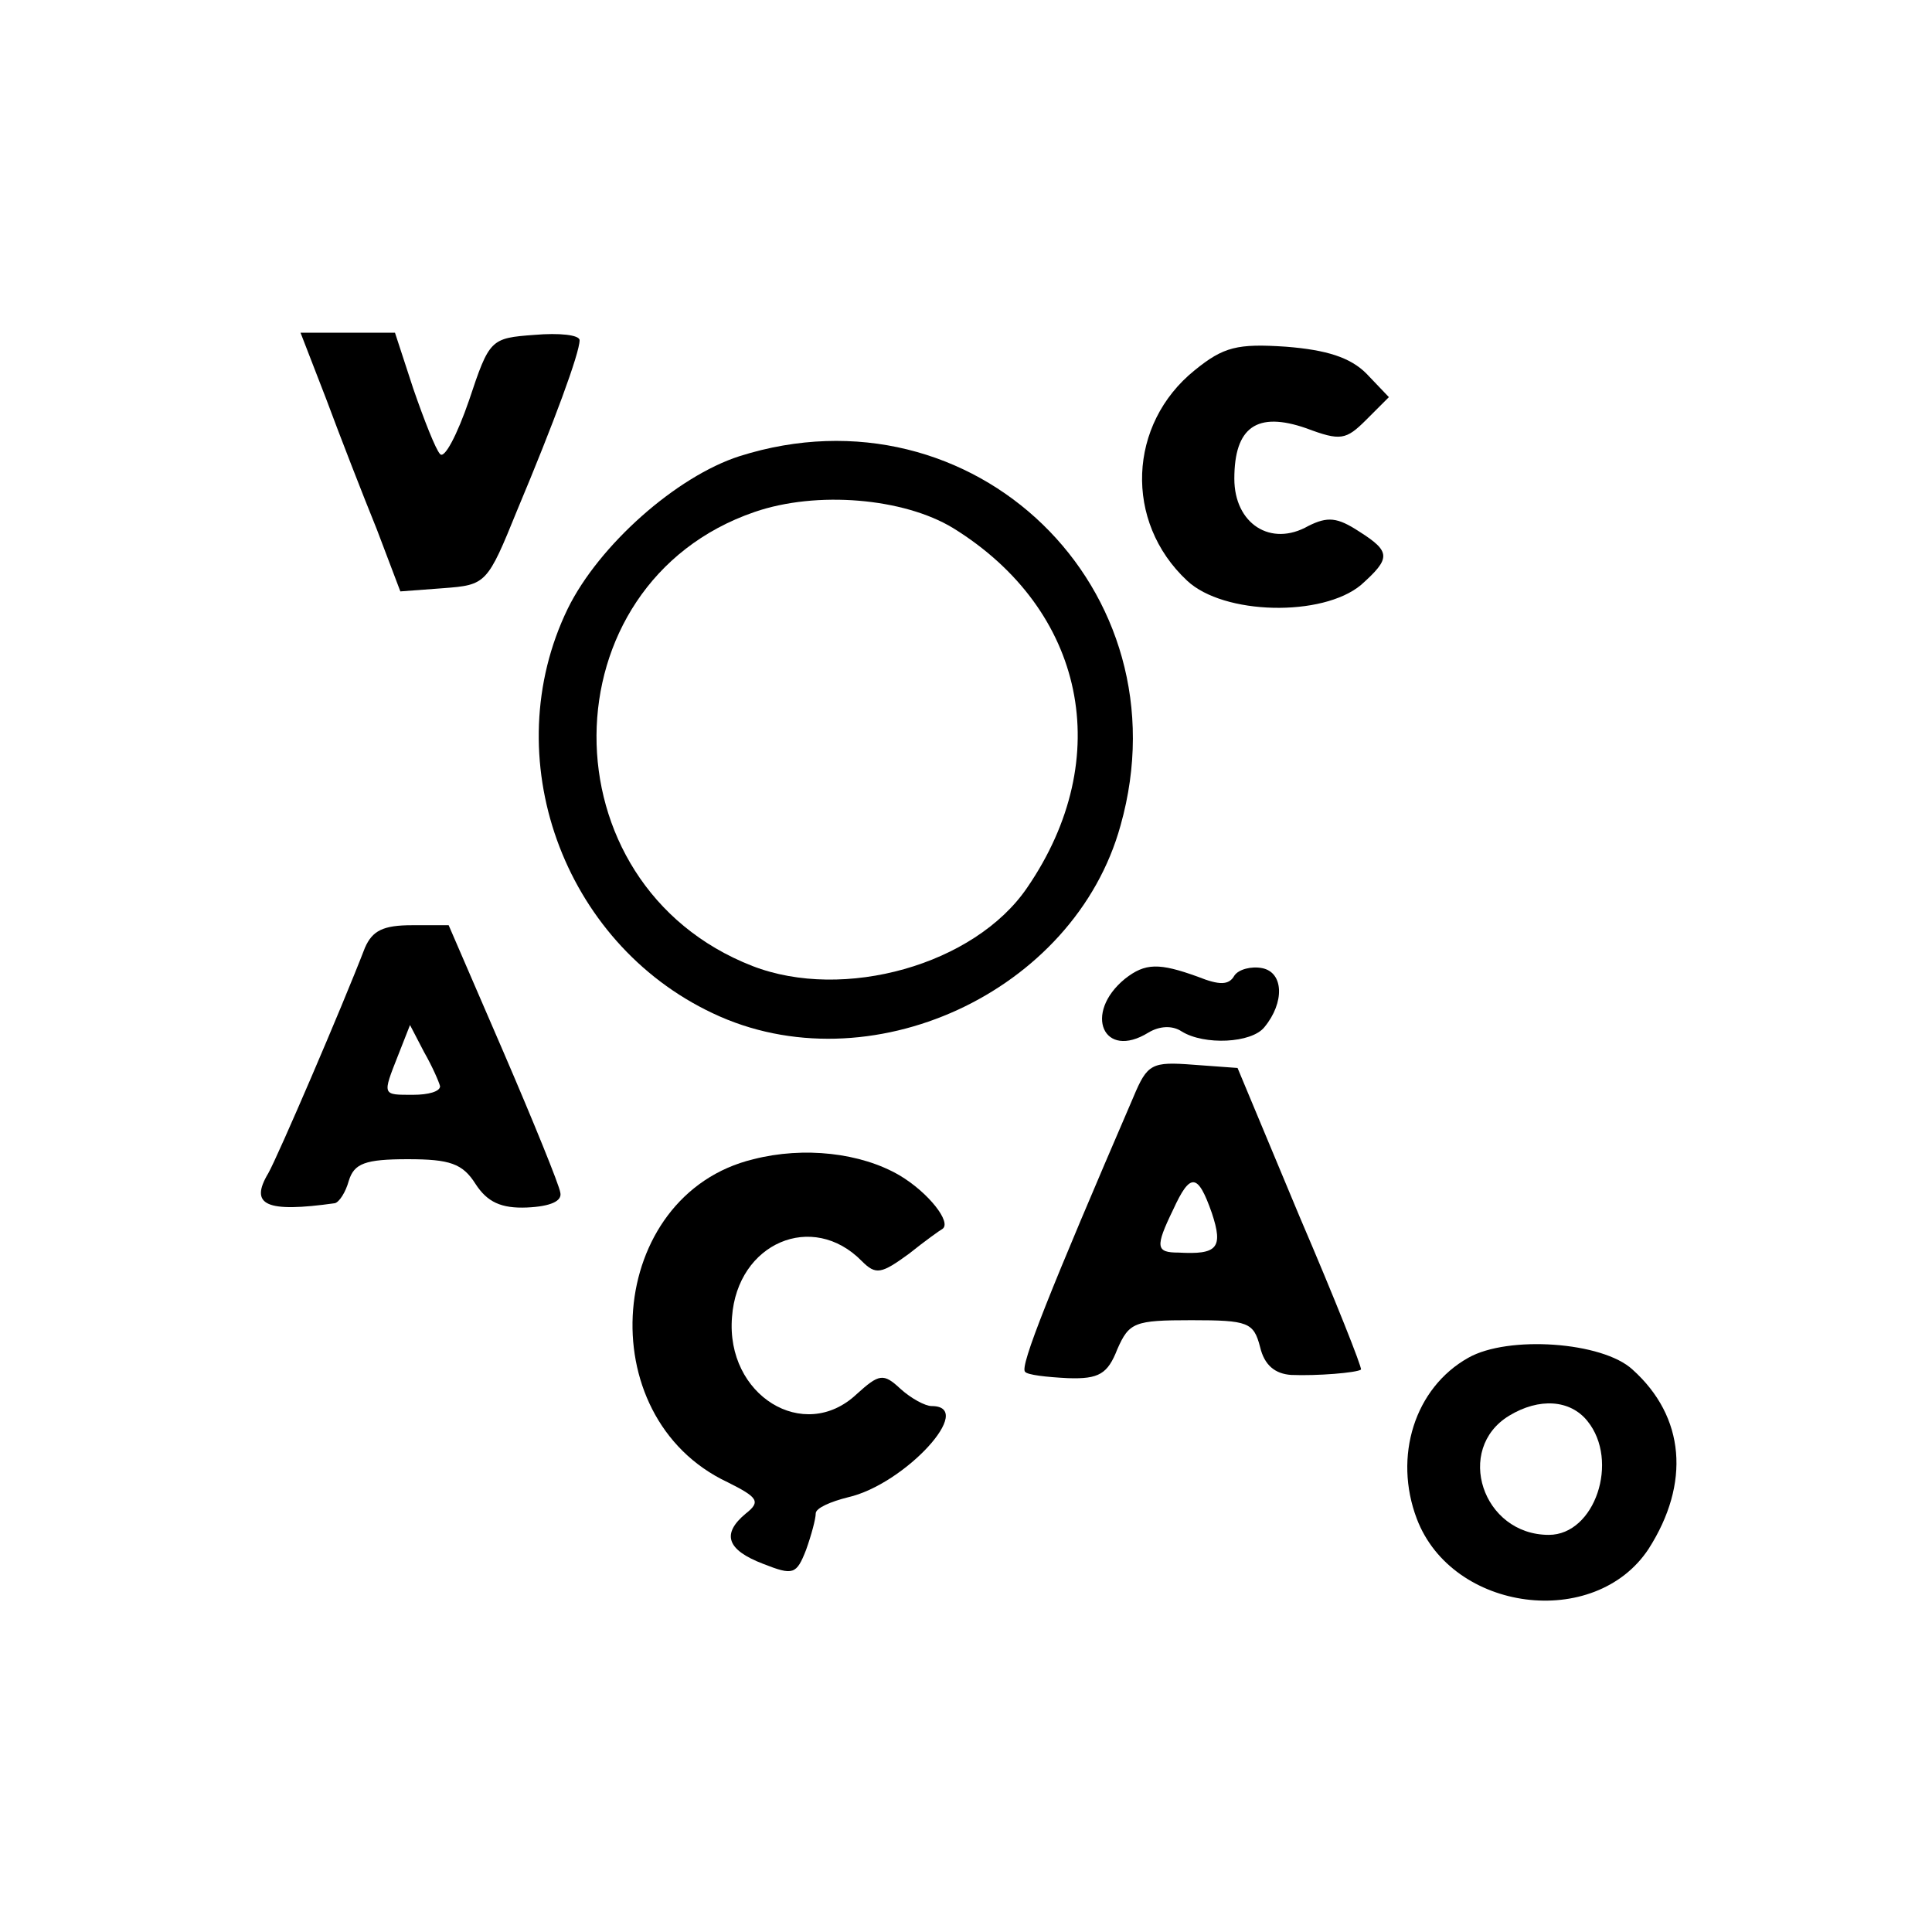
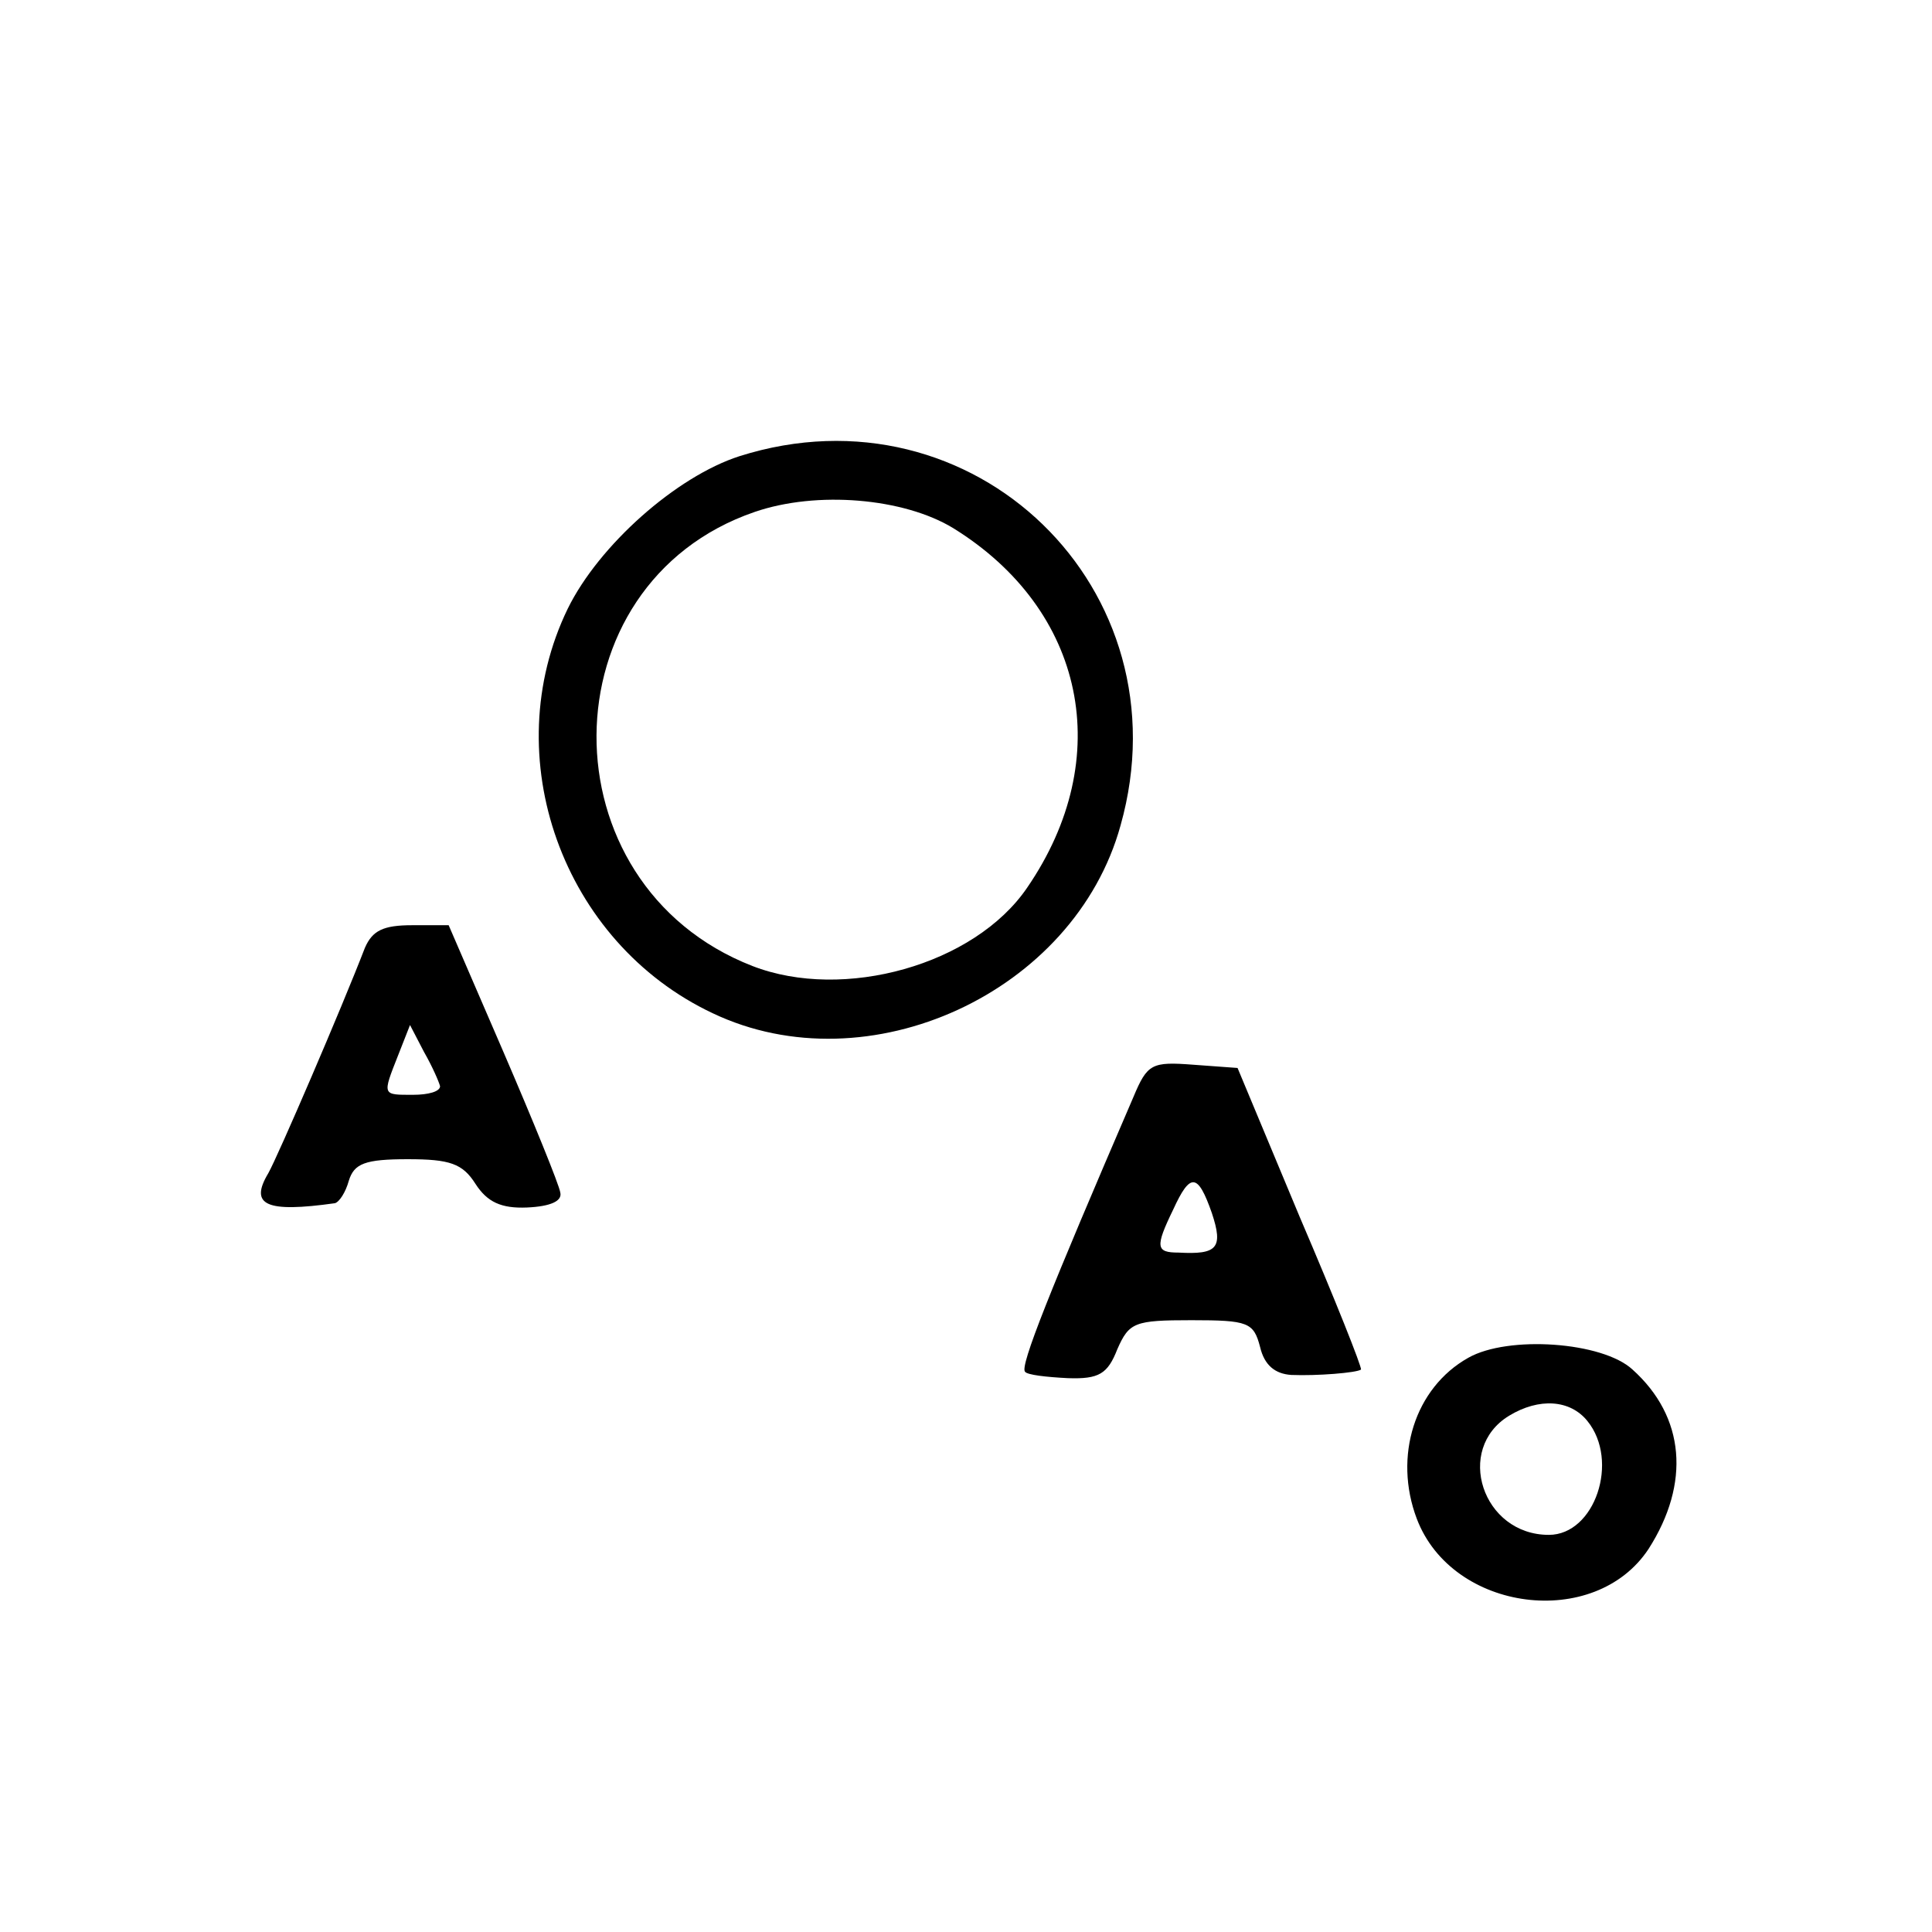
<svg xmlns="http://www.w3.org/2000/svg" version="1.0" width="180pt" height="180pt" viewBox="0 0 180 180" preserveAspectRatio="xMidYMid meet">
  <g transform="translate(0,180) scale(0.1,-0.1)" fill="#000000" stroke="none">
-     <path d="M304 1428 c13 -35 34 -89 47 -121 l22 -58 40 3 c40 3 41 4 69 73 34 81 58 146 58 158 0 5 -19 7 -42 5 -41 -3 -42 -4 -61 -61 -11 -32 -23 -55 -27 -50 -4 4 -15 32 -25 61 l-17 52 -44 0 -44 0 24 -62z" />
-     <path d="M1113 1455 c-62 -50 -66 -141 -7 -196 34 -32 126 -34 162 -4 28 25 28 31 -2 50 -20 13 -29 14 -47 5 -35 -20 -69 2 -69 44 0 48 21 63 67 47 32 -12 37 -11 56 8 l21 21 -21 22 c-15 15 -37 22 -75 25 -45 3 -58 0 -85 -22z" />
    <path d="M689 1375 c-59 -19 -131 -83 -160 -142 -67 -138 -5 -311 135 -377 145 -69 337 19 380 175 62 220 -137 413 -355 344z m199 -67 c123 -76 152 -214 69 -335 -49 -72 -171 -106 -256 -73 -195 76 -193 356 2 423 58 20 139 13 185 -15z" />
    <path d="M340 917 c-22 -57 -81 -194 -90 -210 -18 -30 -2 -37 62 -28 4 1 10 10 13 21 5 16 15 20 55 20 39 0 51 -4 63 -23 11 -17 24 -23 48 -22 22 1 33 6 31 14 -1 7 -25 66 -53 131 l-51 118 -34 0 c-27 0 -37 -5 -44 -21z m70 -129 c0 -5 -11 -8 -25 -8 -29 0 -29 -1 -14 37 l11 28 13 -25 c8 -14 14 -28 15 -32z" />
-     <path d="M1048 888 c-39 -32 -20 -76 22 -50 10 6 22 7 31 1 21 -13 65 -11 77 4 19 23 18 51 -2 55 -10 2 -22 -1 -26 -7 -5 -9 -14 -9 -34 -1 -36 13 -49 13 -68 -2z" />
    <path d="M1056 778 c-78 -181 -106 -251 -101 -256 2 -3 20 -5 40 -6 29 -1 37 4 46 27 11 25 16 27 69 27 53 0 58 -2 64 -25 4 -17 14 -25 29 -26 24 -1 61 2 65 5 1 2 -24 65 -57 142 l-58 139 -41 3 c-39 3 -43 1 -56 -30z m73 -108 c11 -33 5 -39 -31 -37 -21 0 -22 5 -5 40 16 35 23 34 36 -3z" />
-     <path d="M702 720 c-137 -33 -154 -240 -24 -301 28 -14 31 -18 17 -29 -23 -19 -18 -34 16 -47 28 -11 31 -10 40 13 5 14 9 29 9 34 0 5 14 11 30 15 53 12 120 85 78 85 -6 0 -19 7 -29 16 -16 15 -20 14 -41 -5 -49 -46 -122 -1 -116 72 5 69 75 99 121 52 13 -13 18 -12 44 7 15 12 29 22 31 23 9 6 -13 34 -40 50 -36 21 -89 27 -136 15z" />
+     <path d="M702 720 z" />
    <path d="M1368 535 c-50 -28 -70 -92 -48 -150 33 -87 166 -104 216 -28 39 61 34 123 -15 167 -28 26 -116 32 -153 11z m111 -59 c30 -37 7 -106 -36 -106 -62 0 -88 80 -37 111 28 17 57 15 73 -5z" />
  </g>
</svg>